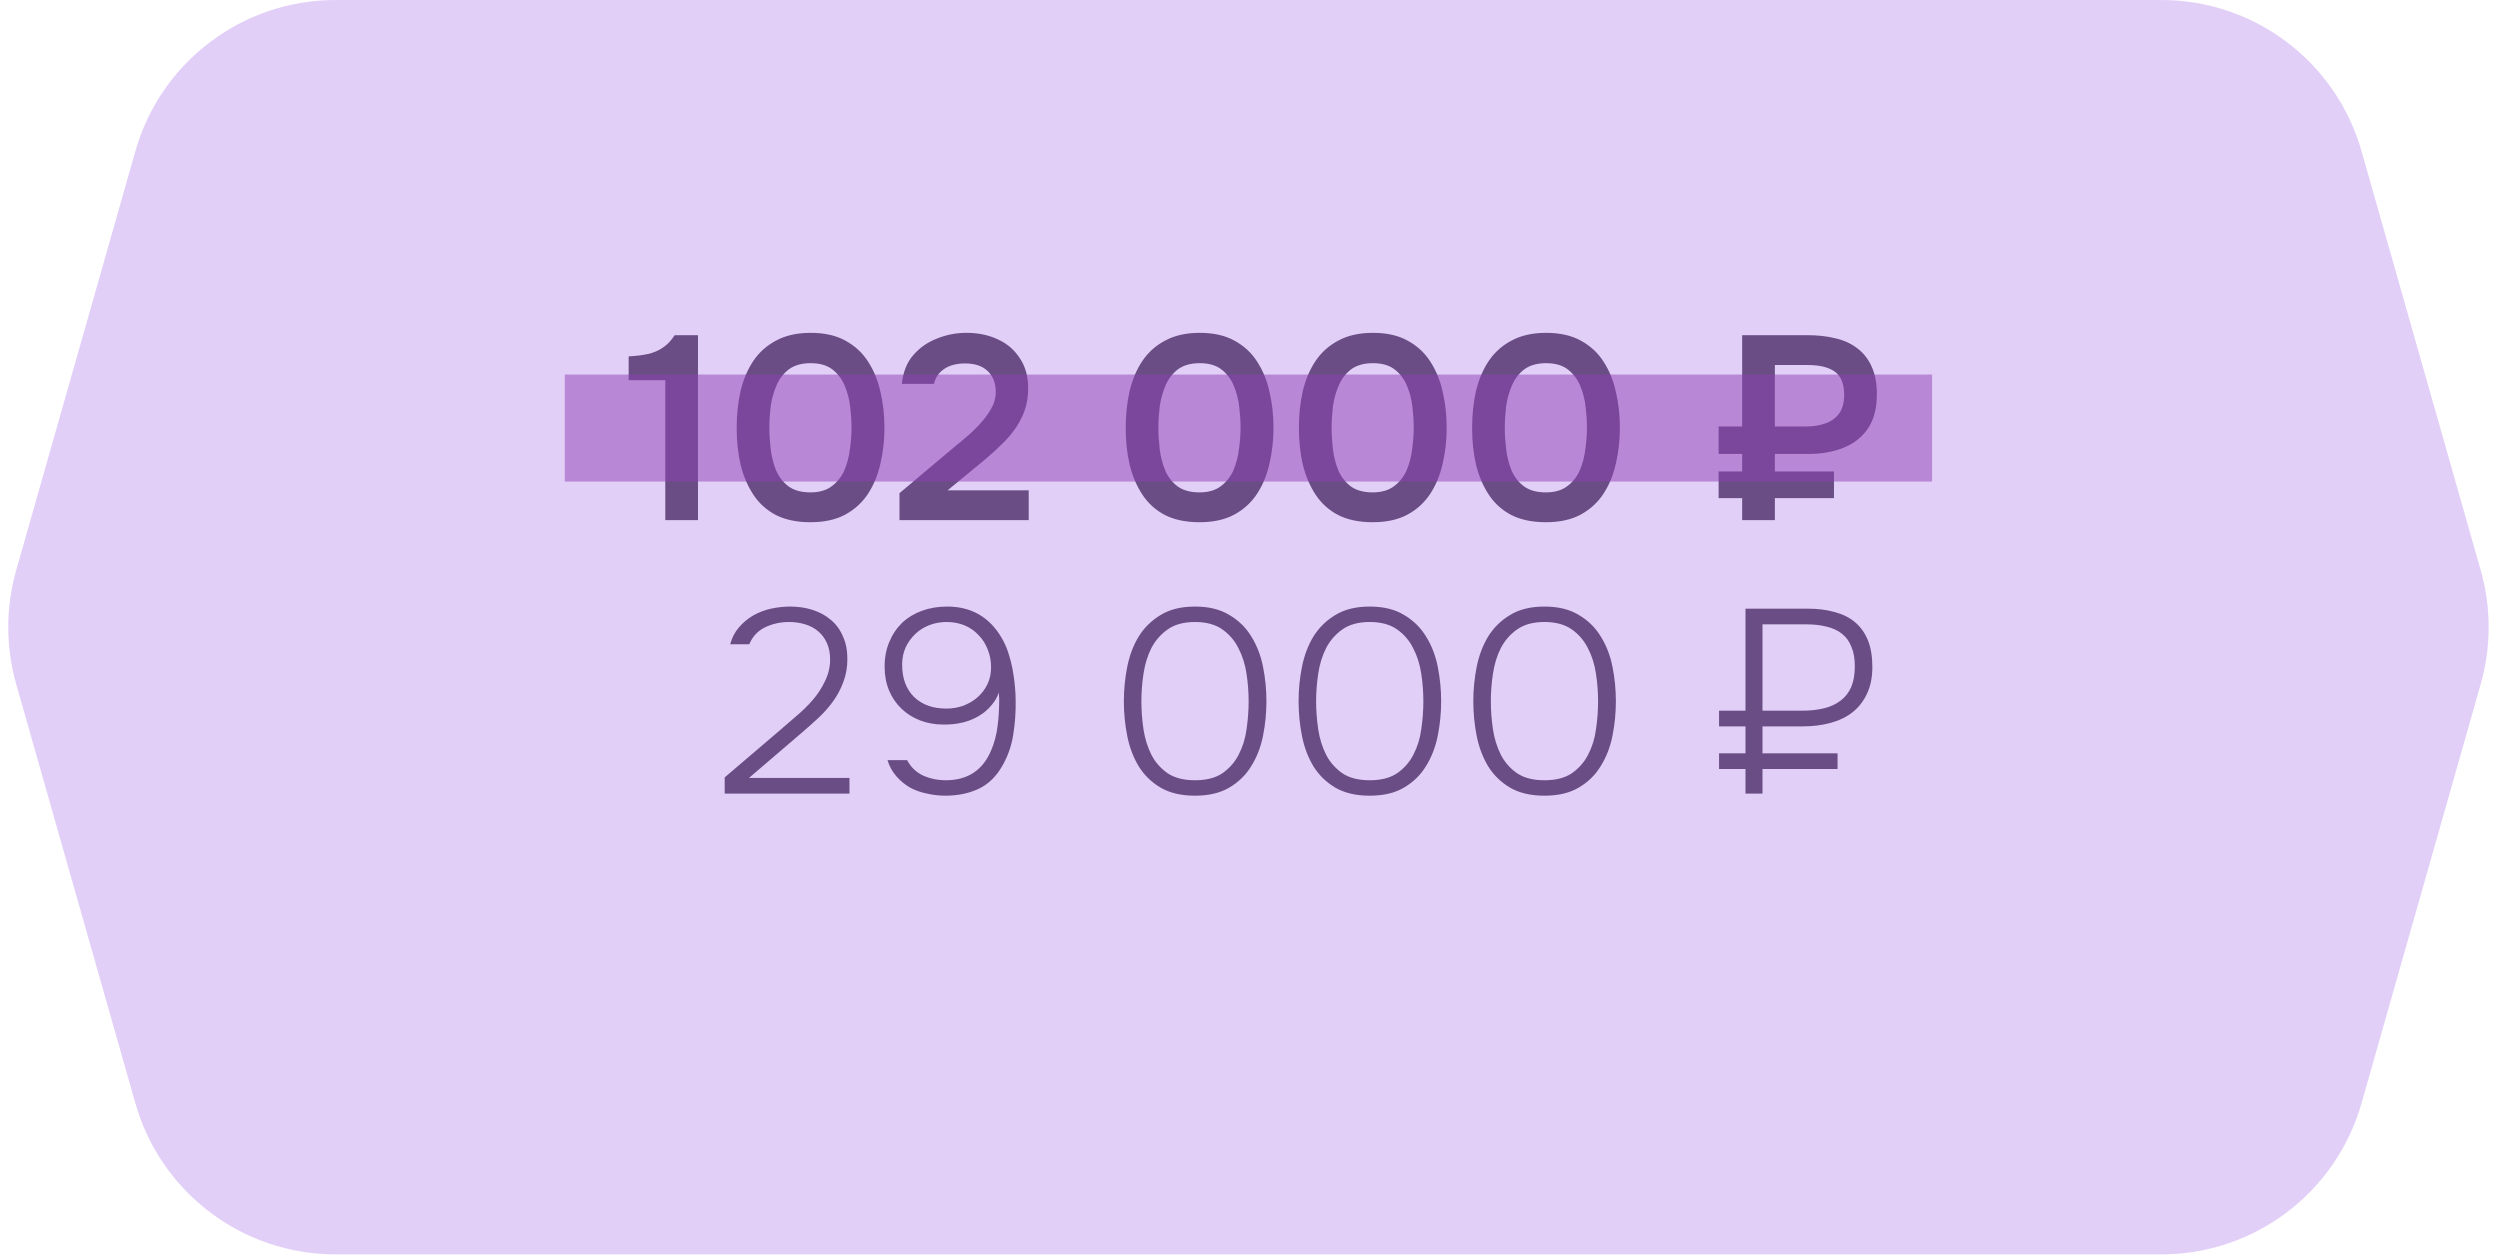
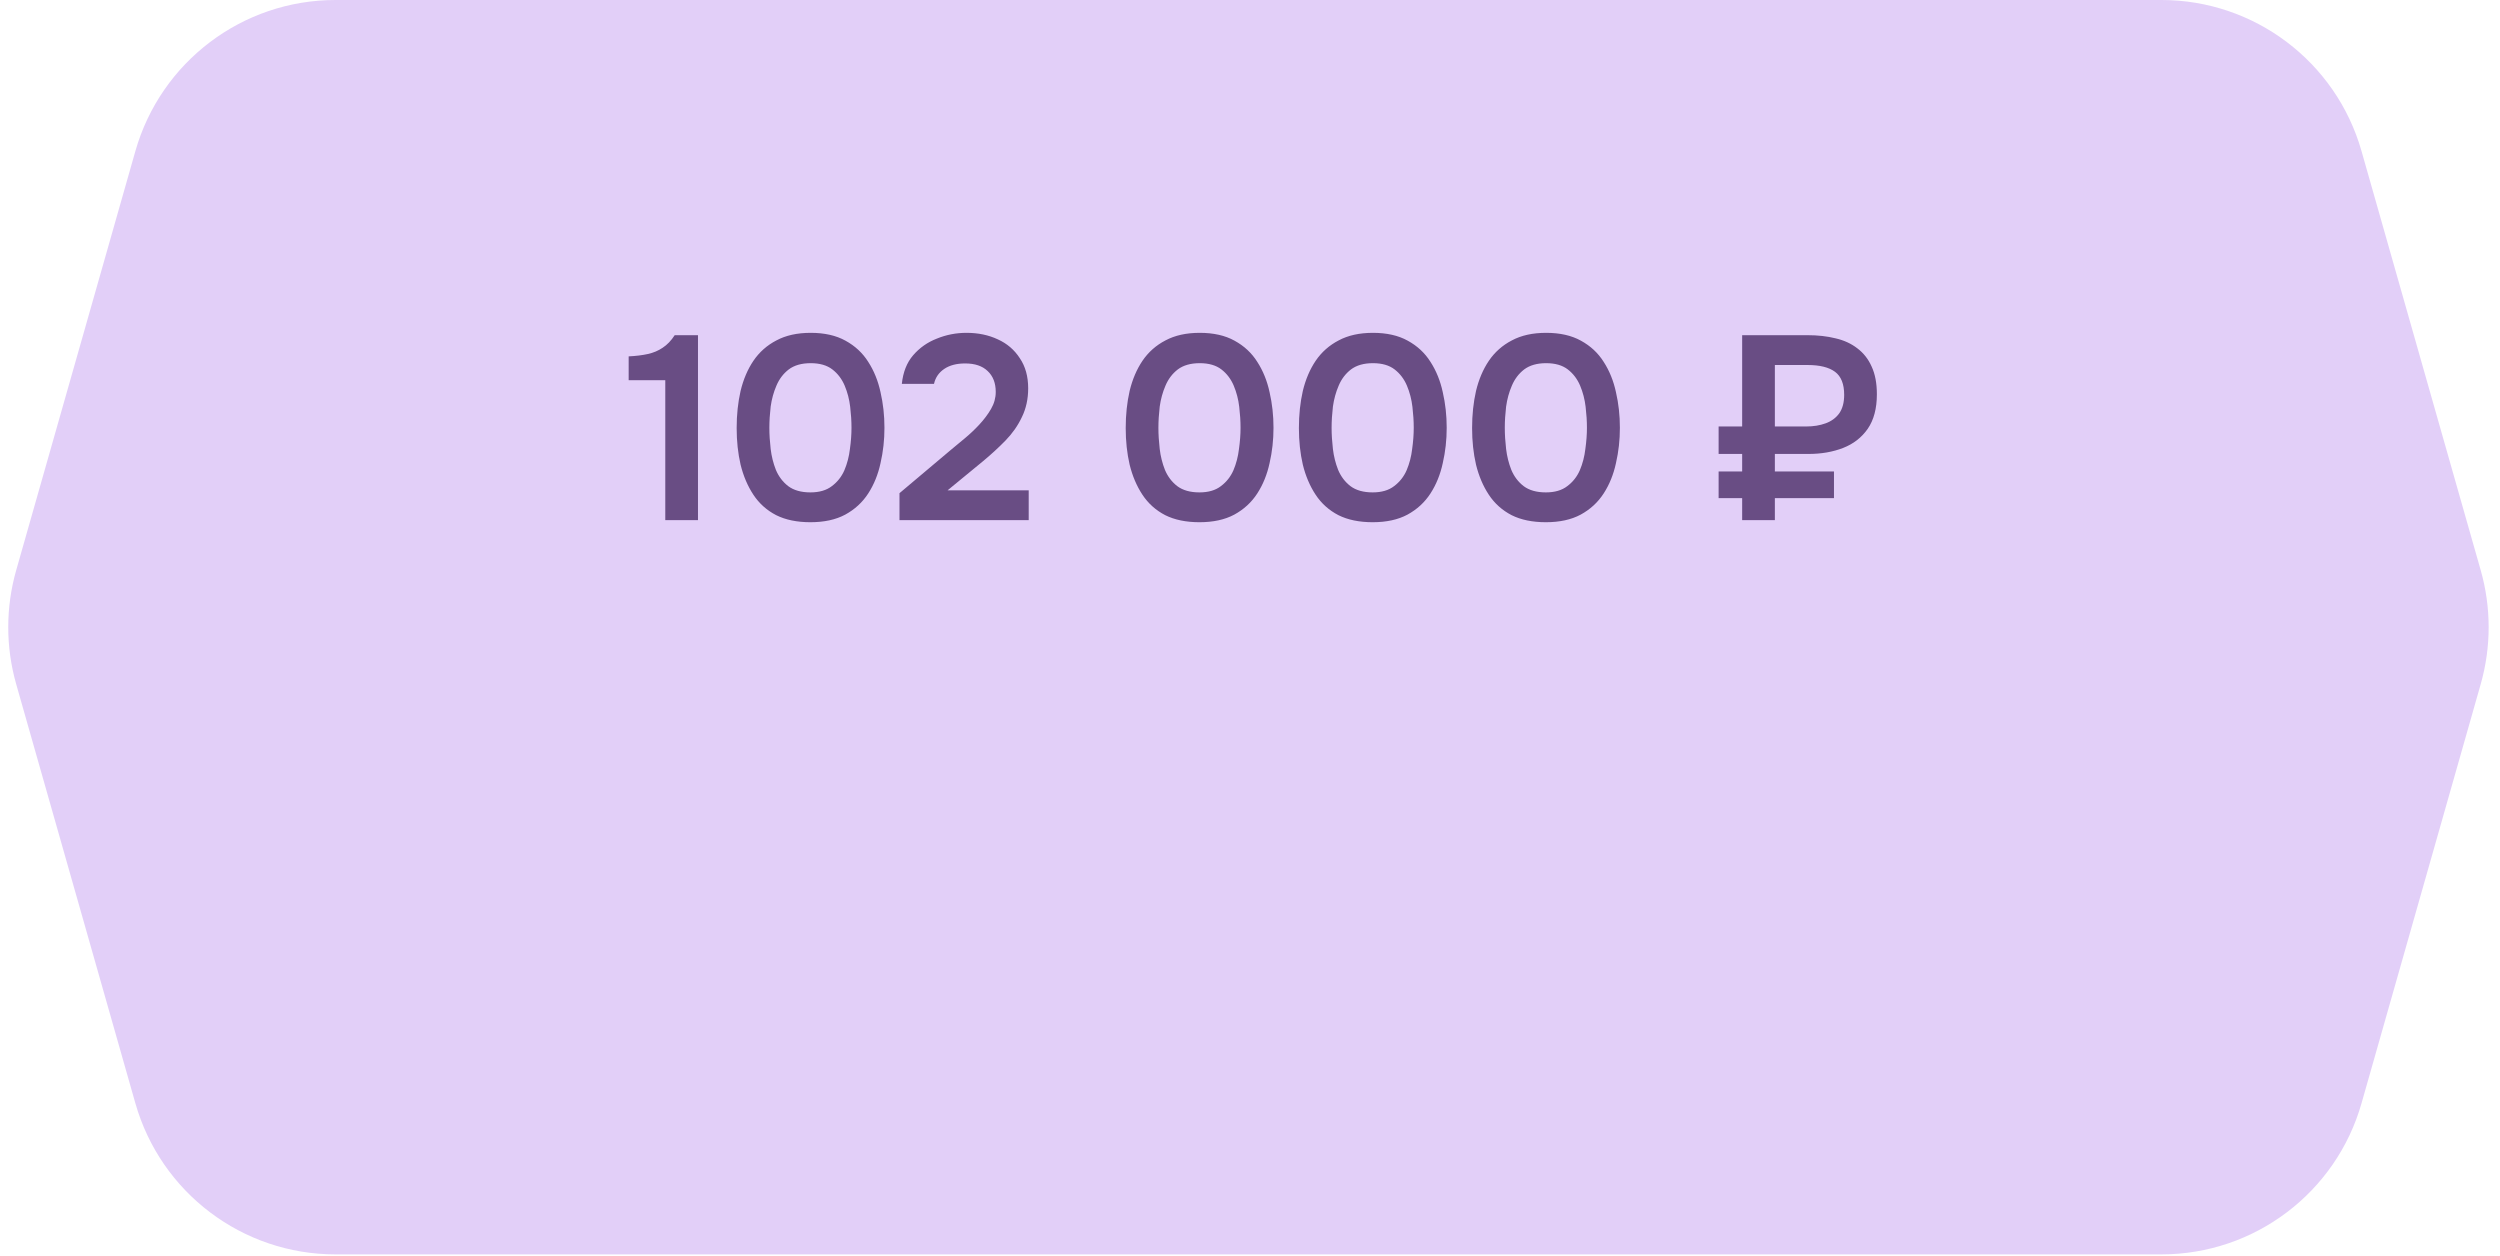
<svg xmlns="http://www.w3.org/2000/svg" width="673" height="338" viewBox="0 0 673 338" fill="none">
  <path d="M36.44 296.99C43.288 321.07 65.283 337.683 90.318 337.683H581.847C606.882 337.683 628.878 321.07 635.725 296.99L667.809 184.162C670.657 174.147 670.657 163.536 667.809 153.521L635.725 40.693C628.878 16.613 606.882 1.95503e-05 581.847 1.95503e-05H90.318C65.283 1.95503e-05 43.288 16.613 36.44 40.693L4.357 153.521C1.509 163.536 1.509 174.147 4.357 184.162L36.44 296.99Z" fill="#E2CFF8" />
  <path d="M179.095 140.018V102.344H169.236V95.936C171.161 95.843 172.874 95.631 174.377 95.303C175.879 94.974 177.217 94.411 178.39 93.613C179.611 92.815 180.691 91.688 181.63 90.233H187.897V140.018H179.095ZM218.166 140.581C214.552 140.581 211.477 139.947 208.942 138.68C206.407 137.365 204.364 135.534 202.815 133.187C201.266 130.84 200.116 128.141 199.365 125.089C198.661 122.038 198.309 118.752 198.309 115.231C198.309 111.663 198.661 108.33 199.365 105.232C200.116 102.133 201.266 99.434 202.815 97.134C204.411 94.786 206.477 92.956 209.012 91.641C211.547 90.28 214.622 89.599 218.237 89.599C221.945 89.599 225.067 90.303 227.602 91.711C230.184 93.12 232.226 95.021 233.729 97.415C235.278 99.809 236.381 102.532 237.038 105.584C237.742 108.635 238.094 111.827 238.094 115.16C238.094 118.447 237.742 121.615 237.038 124.667C236.381 127.718 235.278 130.441 233.729 132.835C232.179 135.229 230.114 137.131 227.532 138.539C224.997 139.9 221.875 140.581 218.166 140.581ZM218.166 132.553C220.56 132.553 222.485 131.99 223.941 130.863C225.443 129.737 226.569 128.305 227.321 126.568C228.072 124.784 228.565 122.883 228.799 120.864C229.081 118.846 229.222 116.944 229.222 115.16C229.222 113.376 229.104 111.499 228.87 109.527C228.635 107.508 228.142 105.607 227.391 103.823C226.64 102.039 225.537 100.584 224.081 99.457C222.626 98.331 220.678 97.767 218.237 97.767C215.796 97.767 213.824 98.331 212.322 99.457C210.866 100.584 209.763 102.039 209.012 103.823C208.261 105.56 207.745 107.438 207.463 109.457C207.228 111.475 207.111 113.376 207.111 115.16C207.111 116.944 207.228 118.846 207.463 120.864C207.698 122.836 208.167 124.714 208.871 126.498C209.622 128.281 210.726 129.737 212.181 130.863C213.683 131.99 215.678 132.553 218.166 132.553ZM242.141 140.018V132.765L256.013 121.075C257.14 120.137 258.384 119.104 259.745 117.977C261.106 116.85 262.397 115.63 263.618 114.315C264.885 112.954 265.942 111.546 266.787 110.09C267.632 108.635 268.054 107.109 268.054 105.513C268.054 103.119 267.327 101.241 265.871 99.88C264.463 98.518 262.444 97.838 259.815 97.838C257.515 97.838 255.637 98.331 254.182 99.317C252.727 100.302 251.811 101.64 251.436 103.33H242.774C243.103 100.185 244.112 97.626 245.802 95.655C247.539 93.636 249.675 92.134 252.21 91.148C254.745 90.115 257.398 89.599 260.167 89.599C263.313 89.599 266.129 90.186 268.618 91.359C271.106 92.486 273.077 94.176 274.533 96.429C276.035 98.636 276.786 101.335 276.786 104.527C276.786 107.391 276.223 109.973 275.096 112.273C274.016 114.574 272.537 116.686 270.66 118.611C268.829 120.489 266.81 122.343 264.604 124.174L255.097 131.99H276.927V140.018H242.141ZM322.898 140.581C319.284 140.581 316.209 139.947 313.674 138.68C311.139 137.365 309.097 135.534 307.547 133.187C305.998 130.84 304.848 128.141 304.097 125.089C303.393 122.038 303.041 118.752 303.041 115.231C303.041 111.663 303.393 108.33 304.097 105.232C304.848 102.133 305.998 99.434 307.547 97.134C309.143 94.786 311.209 92.956 313.744 91.641C316.279 90.28 319.354 89.599 322.969 89.599C326.677 89.599 329.799 90.303 332.334 91.711C334.916 93.12 336.958 95.021 338.461 97.415C340.01 99.809 341.113 102.532 341.77 105.584C342.474 108.635 342.826 111.827 342.826 115.16C342.826 118.447 342.474 121.615 341.77 124.667C341.113 127.718 340.01 130.441 338.461 132.835C336.911 135.229 334.846 137.131 332.264 138.539C329.729 139.9 326.607 140.581 322.898 140.581ZM322.898 132.553C325.292 132.553 327.217 131.99 328.673 130.863C330.175 129.737 331.301 128.305 332.053 126.568C332.804 124.784 333.297 122.883 333.531 120.864C333.813 118.846 333.954 116.944 333.954 115.16C333.954 113.376 333.836 111.499 333.602 109.527C333.367 107.508 332.874 105.607 332.123 103.823C331.372 102.039 330.269 100.584 328.813 99.457C327.358 98.331 325.41 97.767 322.969 97.767C320.528 97.767 318.556 98.331 317.054 99.457C315.598 100.584 314.495 102.039 313.744 103.823C312.993 105.56 312.477 107.438 312.195 109.457C311.96 111.475 311.843 113.376 311.843 115.16C311.843 116.944 311.96 118.846 312.195 120.864C312.43 122.836 312.899 124.714 313.603 126.498C314.354 128.281 315.458 129.737 316.913 130.863C318.415 131.99 320.41 132.553 322.898 132.553ZM369.522 140.581C365.908 140.581 362.833 139.947 360.298 138.68C357.763 137.365 355.72 135.534 354.171 133.187C352.622 130.84 351.472 128.141 350.721 125.089C350.017 122.038 349.665 118.752 349.665 115.231C349.665 111.663 350.017 108.33 350.721 105.232C351.472 102.133 352.622 99.434 354.171 97.134C355.767 94.786 357.833 92.956 360.368 91.641C362.903 90.28 365.978 89.599 369.593 89.599C373.301 89.599 376.423 90.303 378.958 91.711C381.54 93.12 383.582 95.021 385.085 97.415C386.634 99.809 387.737 102.532 388.394 105.584C389.098 108.635 389.45 111.827 389.45 115.16C389.45 118.447 389.098 121.615 388.394 124.667C387.737 127.718 386.634 130.441 385.085 132.835C383.535 135.229 381.47 137.131 378.888 138.539C376.353 139.9 373.231 140.581 369.522 140.581ZM369.522 132.553C371.916 132.553 373.841 131.99 375.296 130.863C376.799 129.737 377.925 128.305 378.677 126.568C379.428 124.784 379.921 122.883 380.155 120.864C380.437 118.846 380.578 116.944 380.578 115.16C380.578 113.376 380.46 111.499 380.226 109.527C379.991 107.508 379.498 105.607 378.747 103.823C377.996 102.039 376.893 100.584 375.437 99.457C373.982 98.331 372.034 97.767 369.593 97.767C367.152 97.767 365.18 98.331 363.678 99.457C362.222 100.584 361.119 102.039 360.368 103.823C359.617 105.56 359.101 107.438 358.819 109.457C358.584 111.475 358.467 113.376 358.467 115.16C358.467 116.944 358.584 118.846 358.819 120.864C359.054 122.836 359.523 124.714 360.227 126.498C360.978 128.281 362.082 129.737 363.537 130.863C365.039 131.99 367.034 132.553 369.522 132.553ZM416.146 140.581C412.531 140.581 409.457 139.947 406.922 138.68C404.387 137.365 402.344 135.534 400.795 133.187C399.246 130.84 398.096 128.141 397.345 125.089C396.641 122.038 396.289 118.752 396.289 115.231C396.289 111.663 396.641 108.33 397.345 105.232C398.096 102.133 399.246 99.434 400.795 97.134C402.391 94.786 404.457 92.956 406.992 91.641C409.527 90.28 412.602 89.599 416.217 89.599C419.925 89.599 423.047 90.303 425.582 91.711C428.164 93.12 430.206 95.021 431.708 97.415C433.258 99.809 434.361 102.532 435.018 105.584C435.722 108.635 436.074 111.827 436.074 115.16C436.074 118.447 435.722 121.615 435.018 124.667C434.361 127.718 433.258 130.441 431.708 132.835C430.159 135.229 428.094 137.131 425.512 138.539C422.977 139.9 419.855 140.581 416.146 140.581ZM416.146 132.553C418.54 132.553 420.465 131.99 421.92 130.863C423.423 129.737 424.549 128.305 425.3 126.568C426.052 124.784 426.545 122.883 426.779 120.864C427.061 118.846 427.202 116.944 427.202 115.16C427.202 113.376 427.084 111.499 426.85 109.527C426.615 107.508 426.122 105.607 425.371 103.823C424.62 102.039 423.517 100.584 422.061 99.457C420.606 98.331 418.658 97.767 416.217 97.767C413.776 97.767 411.804 98.331 410.302 99.457C408.846 100.584 407.743 102.039 406.992 103.823C406.241 105.56 405.724 107.438 405.443 109.457C405.208 111.475 405.091 113.376 405.091 115.16C405.091 116.944 405.208 118.846 405.443 120.864C405.678 122.836 406.147 124.714 406.851 126.498C407.602 128.281 408.705 129.737 410.161 130.863C411.663 131.99 413.658 132.553 416.146 132.553ZM468.989 140.018V134.103H462.652V126.92H468.989V122.202H462.652V114.808H468.989V90.233H486.594C489.364 90.233 491.875 90.514 494.128 91.078C496.382 91.594 498.33 92.486 499.973 93.754C501.663 95.021 502.954 96.664 503.846 98.683C504.785 100.701 505.254 103.189 505.254 106.147C505.254 109.95 504.433 113.048 502.79 115.442C501.147 117.789 498.94 119.503 496.171 120.583C493.401 121.662 490.302 122.202 486.875 122.202H477.792V126.92H493.706V134.103H477.792V140.018H468.989ZM477.792 114.808H486.242C488.166 114.808 489.903 114.527 491.453 113.963C493.002 113.4 494.222 112.508 495.114 111.287C496.006 110.02 496.452 108.353 496.452 106.288C496.452 103.377 495.631 101.312 493.988 100.091C492.345 98.871 489.88 98.26 486.594 98.26H477.792V114.808Z" fill="#694D84" />
-   <path d="M223.466 177.512C223.466 175.869 223.184 174.413 222.621 173.146C222.057 171.878 221.283 170.822 220.297 169.977C219.311 169.132 218.137 168.498 216.776 168.076C215.415 167.653 213.959 167.442 212.41 167.442C210.11 167.442 207.974 167.912 206.002 168.85C204.03 169.789 202.599 171.315 201.707 173.428H196.566C197.036 171.691 197.81 170.188 198.89 168.921C200.017 167.606 201.308 166.527 202.763 165.682C204.265 164.837 205.861 164.226 207.551 163.851C209.288 163.475 211.002 163.287 212.692 163.287C214.898 163.287 216.94 163.593 218.818 164.203C220.696 164.813 222.316 165.705 223.677 166.879C225.085 168.052 226.165 169.531 226.916 171.315C227.714 173.052 228.113 175.071 228.113 177.371C228.113 179.624 227.761 181.666 227.057 183.497C226.4 185.328 225.508 187.042 224.381 188.638C223.254 190.234 221.94 191.736 220.438 193.144C218.982 194.506 217.457 195.867 215.861 197.229L201.636 209.411H228.677V213.636H195.087V209.27L209.453 197.017C210.908 195.75 212.457 194.412 214.1 193.004C215.79 191.595 217.316 190.116 218.677 188.567C220.039 187.018 221.165 185.305 222.057 183.427C222.996 181.549 223.466 179.577 223.466 177.512ZM253.913 195.046C251.66 195.046 249.57 194.67 247.646 193.919C245.721 193.168 244.054 192.112 242.646 190.75C241.238 189.389 240.135 187.769 239.337 185.891C238.538 183.967 238.139 181.831 238.139 179.483C238.139 176.995 238.562 174.766 239.407 172.794C240.252 170.775 241.402 169.062 242.857 167.653C244.36 166.245 246.144 165.165 248.209 164.414C250.275 163.663 252.528 163.287 254.969 163.287C261.448 163.287 266.33 166.081 269.616 171.667C270.367 172.935 270.977 174.296 271.447 175.751C271.916 177.16 272.292 178.615 272.573 180.117C272.855 181.619 273.066 183.122 273.207 184.624C273.348 186.079 273.418 187.464 273.418 188.779C273.465 191.642 273.254 194.6 272.785 197.651C272.315 200.703 271.353 203.496 269.898 206.031C268.255 208.988 266.095 211.101 263.419 212.368C260.79 213.589 257.809 214.199 254.476 214.199C252.833 214.199 251.19 214.011 249.547 213.636C247.904 213.307 246.378 212.767 244.97 212.016C243.608 211.218 242.388 210.209 241.308 208.988C240.228 207.768 239.43 206.312 238.914 204.622H244.195C245.181 206.5 246.613 207.885 248.491 208.777C250.415 209.622 252.458 210.045 254.617 210.045C260.532 210.045 264.616 207.322 266.87 201.876C267.715 199.858 268.278 197.698 268.56 195.398C268.841 193.051 268.982 190.797 268.982 188.638C268.982 188.45 268.982 188.262 268.982 188.074L268.912 186.877C268.912 186.69 268.912 186.525 268.912 186.384C268.536 187.511 267.949 188.567 267.151 189.553C266.4 190.492 265.555 191.314 264.616 192.018C263.114 193.097 261.424 193.896 259.546 194.412C257.668 194.881 255.791 195.093 253.913 195.046ZM242.857 178.92C242.857 182.582 243.914 185.469 246.026 187.581C248.186 189.694 251.096 190.75 254.758 190.75C256.354 190.75 257.88 190.492 259.335 189.976C260.79 189.412 262.058 188.661 263.138 187.722C264.264 186.736 265.156 185.563 265.813 184.201C266.471 182.84 266.799 181.314 266.799 179.624C266.799 177.887 266.494 176.291 265.884 174.836C265.32 173.334 264.499 172.043 263.419 170.963C262.386 169.836 261.142 168.968 259.687 168.358C258.232 167.747 256.612 167.442 254.828 167.442C253.185 167.442 251.636 167.724 250.181 168.287C248.725 168.85 247.458 169.649 246.378 170.681C245.299 171.714 244.43 172.935 243.773 174.343C243.163 175.704 242.857 177.23 242.857 178.92ZM340.921 188.779C340.921 191.924 340.616 195.022 340.005 198.074C339.395 201.125 338.339 203.848 336.836 206.242C335.381 208.636 333.409 210.561 330.921 212.016C328.48 213.472 325.405 214.199 321.697 214.199C317.988 214.199 314.89 213.472 312.402 212.016C309.96 210.561 308.012 208.66 306.557 206.312C305.102 203.918 304.069 201.195 303.459 198.144C302.848 195.093 302.543 191.971 302.543 188.779C302.543 185.633 302.848 182.535 303.459 179.483C304.069 176.432 305.102 173.709 306.557 171.315C308.059 168.921 310.031 166.996 312.472 165.541C314.913 164.039 317.988 163.287 321.697 163.287C325.405 163.287 328.48 164.039 330.921 165.541C333.409 166.996 335.381 168.921 336.836 171.315C338.339 173.709 339.395 176.432 340.005 179.483C340.616 182.535 340.921 185.633 340.921 188.779ZM307.261 188.779C307.261 191.267 307.449 193.778 307.825 196.313C308.2 198.801 308.904 201.078 309.937 203.144C310.97 205.162 312.425 206.829 314.303 208.143C316.181 209.411 318.645 210.045 321.697 210.045C324.748 210.045 327.213 209.411 329.091 208.143C330.968 206.829 332.424 205.162 333.456 203.144C334.536 201.078 335.24 198.801 335.569 196.313C335.944 193.778 336.132 191.267 336.132 188.779C336.132 186.337 335.944 183.873 335.569 181.385C335.193 178.85 334.466 176.549 333.386 174.484C332.353 172.418 330.898 170.728 329.02 169.414C327.142 168.099 324.701 167.442 321.697 167.442C318.692 167.442 316.251 168.099 314.373 169.414C312.496 170.728 311.017 172.418 309.937 174.484C308.904 176.549 308.2 178.85 307.825 181.385C307.449 183.873 307.261 186.337 307.261 188.779ZM387.957 188.779C387.957 191.924 387.652 195.022 387.042 198.074C386.432 201.125 385.375 203.848 383.873 206.242C382.418 208.636 380.446 210.561 377.958 212.016C375.517 213.472 372.442 214.199 368.733 214.199C365.025 214.199 361.926 213.472 359.438 212.016C356.997 210.561 355.049 208.66 353.594 206.312C352.138 203.918 351.105 201.195 350.495 198.144C349.885 195.093 349.58 191.971 349.58 188.779C349.58 185.633 349.885 182.535 350.495 179.483C351.105 176.432 352.138 173.709 353.594 171.315C355.096 168.921 357.067 166.996 359.509 165.541C361.95 164.039 365.025 163.287 368.733 163.287C372.442 163.287 375.517 164.039 377.958 165.541C380.446 166.996 382.418 168.921 383.873 171.315C385.375 173.709 386.432 176.432 387.042 179.483C387.652 182.535 387.957 185.633 387.957 188.779ZM354.298 188.779C354.298 191.267 354.486 193.778 354.861 196.313C355.237 198.801 355.941 201.078 356.974 203.144C358.006 205.162 359.462 206.829 361.339 208.143C363.217 209.411 365.682 210.045 368.733 210.045C371.785 210.045 374.249 209.411 376.127 208.143C378.005 206.829 379.46 205.162 380.493 203.144C381.573 201.078 382.277 198.801 382.605 196.313C382.981 193.778 383.169 191.267 383.169 188.779C383.169 186.337 382.981 183.873 382.605 181.385C382.23 178.85 381.502 176.549 380.423 174.484C379.39 172.418 377.934 170.728 376.057 169.414C374.179 168.099 371.738 167.442 368.733 167.442C365.729 167.442 363.288 168.099 361.41 169.414C359.532 170.728 358.053 172.418 356.974 174.484C355.941 176.549 355.237 178.85 354.861 181.385C354.486 183.873 354.298 186.337 354.298 188.779ZM434.994 188.779C434.994 191.924 434.689 195.022 434.078 198.074C433.468 201.125 432.412 203.848 430.91 206.242C429.454 208.636 427.483 210.561 424.995 212.016C422.553 213.472 419.478 214.199 415.77 214.199C412.061 214.199 408.963 213.472 406.475 212.016C404.034 210.561 402.085 208.66 400.63 206.312C399.175 203.918 398.142 201.195 397.532 198.144C396.921 195.093 396.616 191.971 396.616 188.779C396.616 185.633 396.921 182.535 397.532 179.483C398.142 176.432 399.175 173.709 400.63 171.315C402.132 168.921 404.104 166.996 406.545 165.541C408.986 164.039 412.061 163.287 415.77 163.287C419.478 163.287 422.553 164.039 424.995 165.541C427.483 166.996 429.454 168.921 430.91 171.315C432.412 173.709 433.468 176.432 434.078 179.483C434.689 182.535 434.994 185.633 434.994 188.779ZM401.334 188.779C401.334 191.267 401.522 193.778 401.898 196.313C402.273 198.801 402.977 201.078 404.01 203.144C405.043 205.162 406.498 206.829 408.376 208.143C410.254 209.411 412.718 210.045 415.77 210.045C418.821 210.045 421.286 209.411 423.164 208.143C425.041 206.829 426.497 205.162 427.53 203.144C428.609 201.078 429.313 198.801 429.642 196.313C430.018 193.778 430.205 191.267 430.205 188.779C430.205 186.337 430.018 183.873 429.642 181.385C429.266 178.85 428.539 176.549 427.459 174.484C426.426 172.418 424.971 170.728 423.093 169.414C421.215 168.099 418.774 167.442 415.77 167.442C412.765 167.442 410.324 168.099 408.446 169.414C406.569 170.728 405.09 172.418 404.01 174.484C402.977 176.549 402.273 178.85 401.898 181.385C401.522 183.873 401.334 186.337 401.334 188.779ZM469.886 163.851H486.645C489.368 163.851 491.785 164.156 493.898 164.766C496.057 165.33 497.888 166.245 499.39 167.513C500.893 168.78 502.043 170.4 502.841 172.371C503.639 174.343 504.038 176.737 504.038 179.554C504.038 182.371 503.545 184.788 502.559 186.807C501.62 188.825 500.306 190.492 498.616 191.806C496.973 193.074 495.001 194.013 492.701 194.623C490.447 195.233 488.006 195.539 485.377 195.539H474.463V202.792H494.672V207.017H474.463V213.636H469.886V207.017H462.773V202.792H469.886V195.539H462.773V191.314H469.886V163.851ZM485.237 191.314C487.349 191.314 489.274 191.102 491.011 190.68C492.748 190.257 494.226 189.577 495.447 188.638C496.715 187.699 497.677 186.478 498.334 184.976C498.991 183.427 499.32 181.549 499.32 179.343C499.32 177.277 499.015 175.54 498.405 174.132C497.841 172.676 496.996 171.503 495.87 170.611C494.743 169.719 493.381 169.085 491.785 168.71C490.189 168.287 488.382 168.076 486.363 168.076H474.463V191.314H485.237Z" fill="#694D84" />
-   <rect opacity="0.5" x="152.035" y="100.825" width="368.091" height="28.807" fill="#8F42B4" />
</svg>